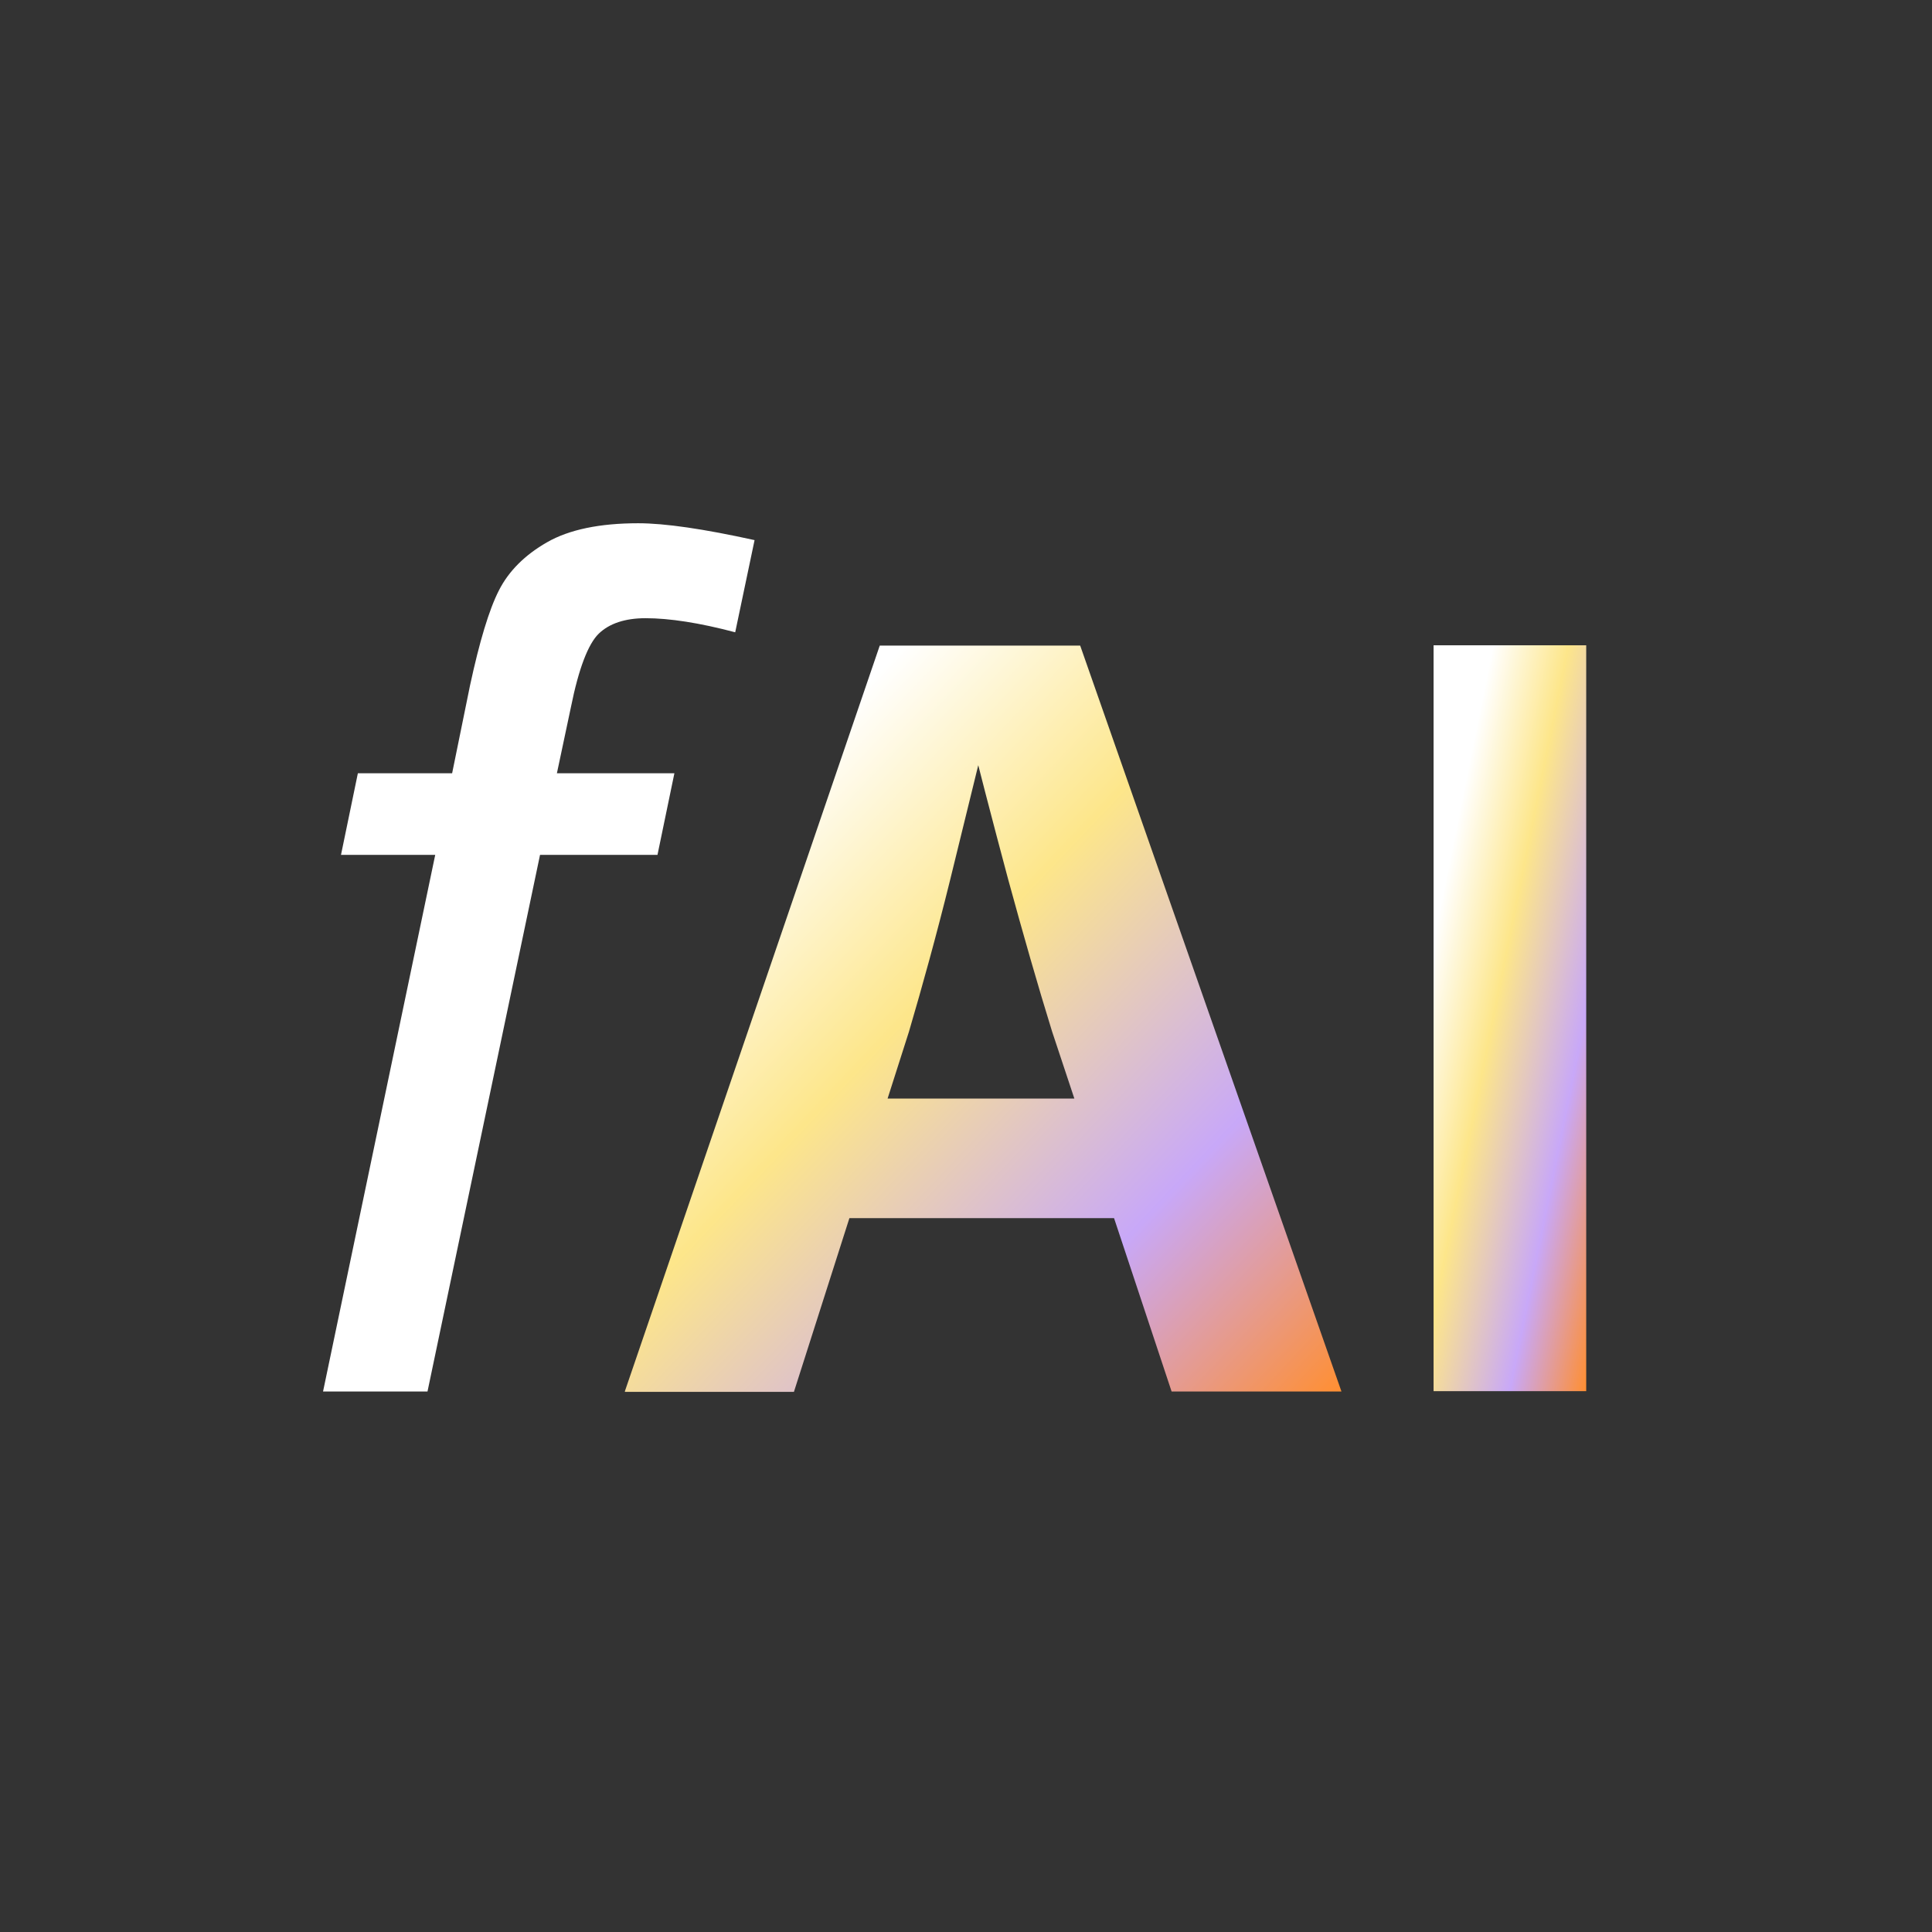
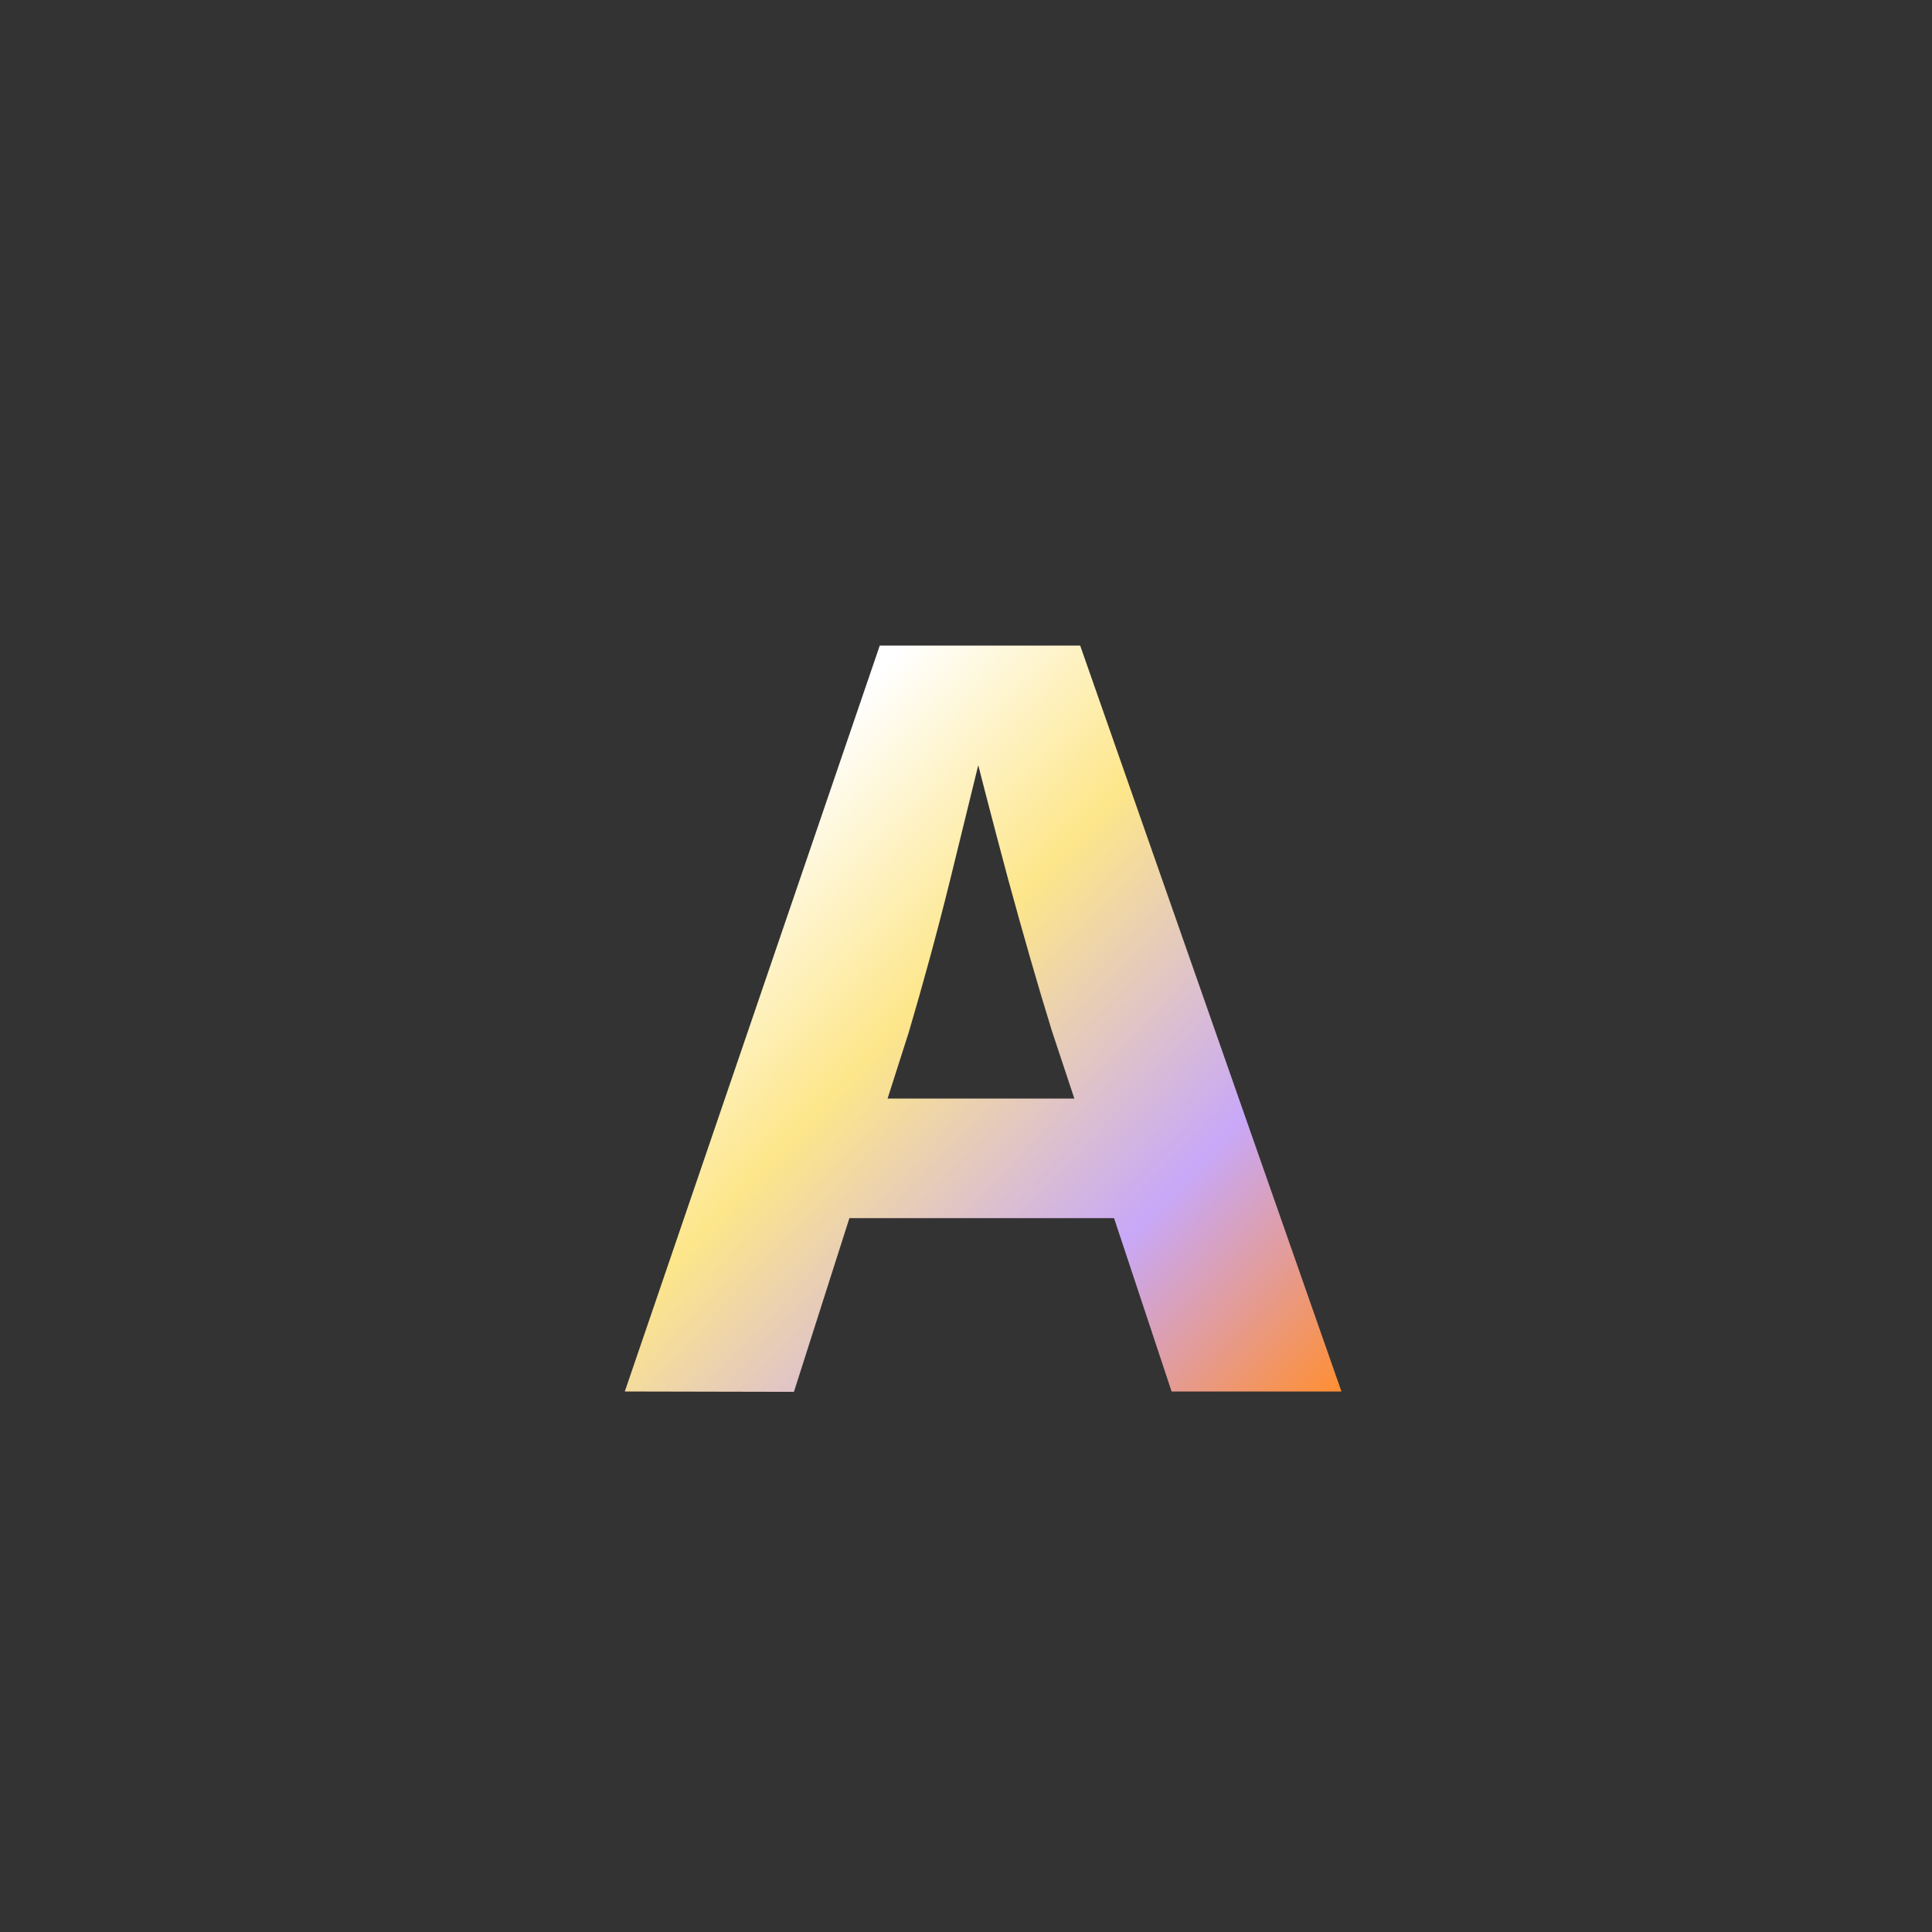
<svg xmlns="http://www.w3.org/2000/svg" width="48" height="48" viewBox="0 0 48 48" fill="none">
  <rect x="0" y="0" width="48" height="48" fill="#333333" stroke="none" />
-   <path d="M8.026 34.572L10.813 21.239H8.472L8.891 19.212H11.233L11.678 17.028C11.914 15.936 12.15 15.149 12.395 14.669C12.639 14.188 13.041 13.787 13.592 13.472C14.142 13.157 14.902 13 15.855 13C16.519 13 17.48 13.14 18.747 13.419L18.266 15.709C17.375 15.473 16.632 15.359 16.038 15.359C15.531 15.359 15.138 15.49 14.876 15.743C14.614 15.997 14.378 16.608 14.186 17.561L13.836 19.212H16.755L16.335 21.239H13.417L10.621 34.572H8H8.026Z" fill="white" />
-   <path d="M15.523 34.571L21.857 16.04H26.837L33.328 34.571H29.108L26.138 25.625C25.78 24.471 25.421 23.213 25.046 21.842C24.679 20.47 24.286 18.967 23.884 17.342H24.714C24.312 18.976 23.945 20.479 23.604 21.868C23.263 23.248 22.914 24.506 22.582 25.634L19.725 34.58H15.531L15.523 34.571ZM19.48 30.264V27.294H29.37V30.264H19.48Z" fill="url(#paint0_linear_422_434)" />
-   <path d="M39.409 16.032V34.563H35.617V16.032H39.409Z" fill="url(#paint1_linear_422_434)" />
+   <path d="M15.523 34.571L21.857 16.04H26.837L33.328 34.571H29.108L26.138 25.625C25.78 24.471 25.421 23.213 25.046 21.842C24.679 20.47 24.286 18.967 23.884 17.342H24.714C24.312 18.976 23.945 20.479 23.604 21.868C23.263 23.248 22.914 24.506 22.582 25.634L19.725 34.58L15.523 34.571ZM19.48 30.264V27.294H29.37V30.264H19.48Z" fill="url(#paint0_linear_422_434)" />
  <defs>
    <linearGradient id="paint0_linear_422_434" x1="21.634" y1="16.891" x2="36.586" y2="31.059" gradientUnits="userSpaceOnUse">
      <stop stop-color="white" />
      <stop offset="0.311" stop-color="#FDE68A" />
      <stop offset="0.688" stop-color="#C8A8F8" />
      <stop offset="1" stop-color="#FF8F33" />
    </linearGradient>
    <linearGradient id="paint1_linear_422_434" x1="36.919" y1="16.882" x2="42.725" y2="18.054" gradientUnits="userSpaceOnUse">
      <stop stop-color="white" />
      <stop offset="0.311" stop-color="#FDE68A" />
      <stop offset="0.688" stop-color="#C8A8F8" />
      <stop offset="1" stop-color="#FF8F33" />
    </linearGradient>
  </defs>
</svg>